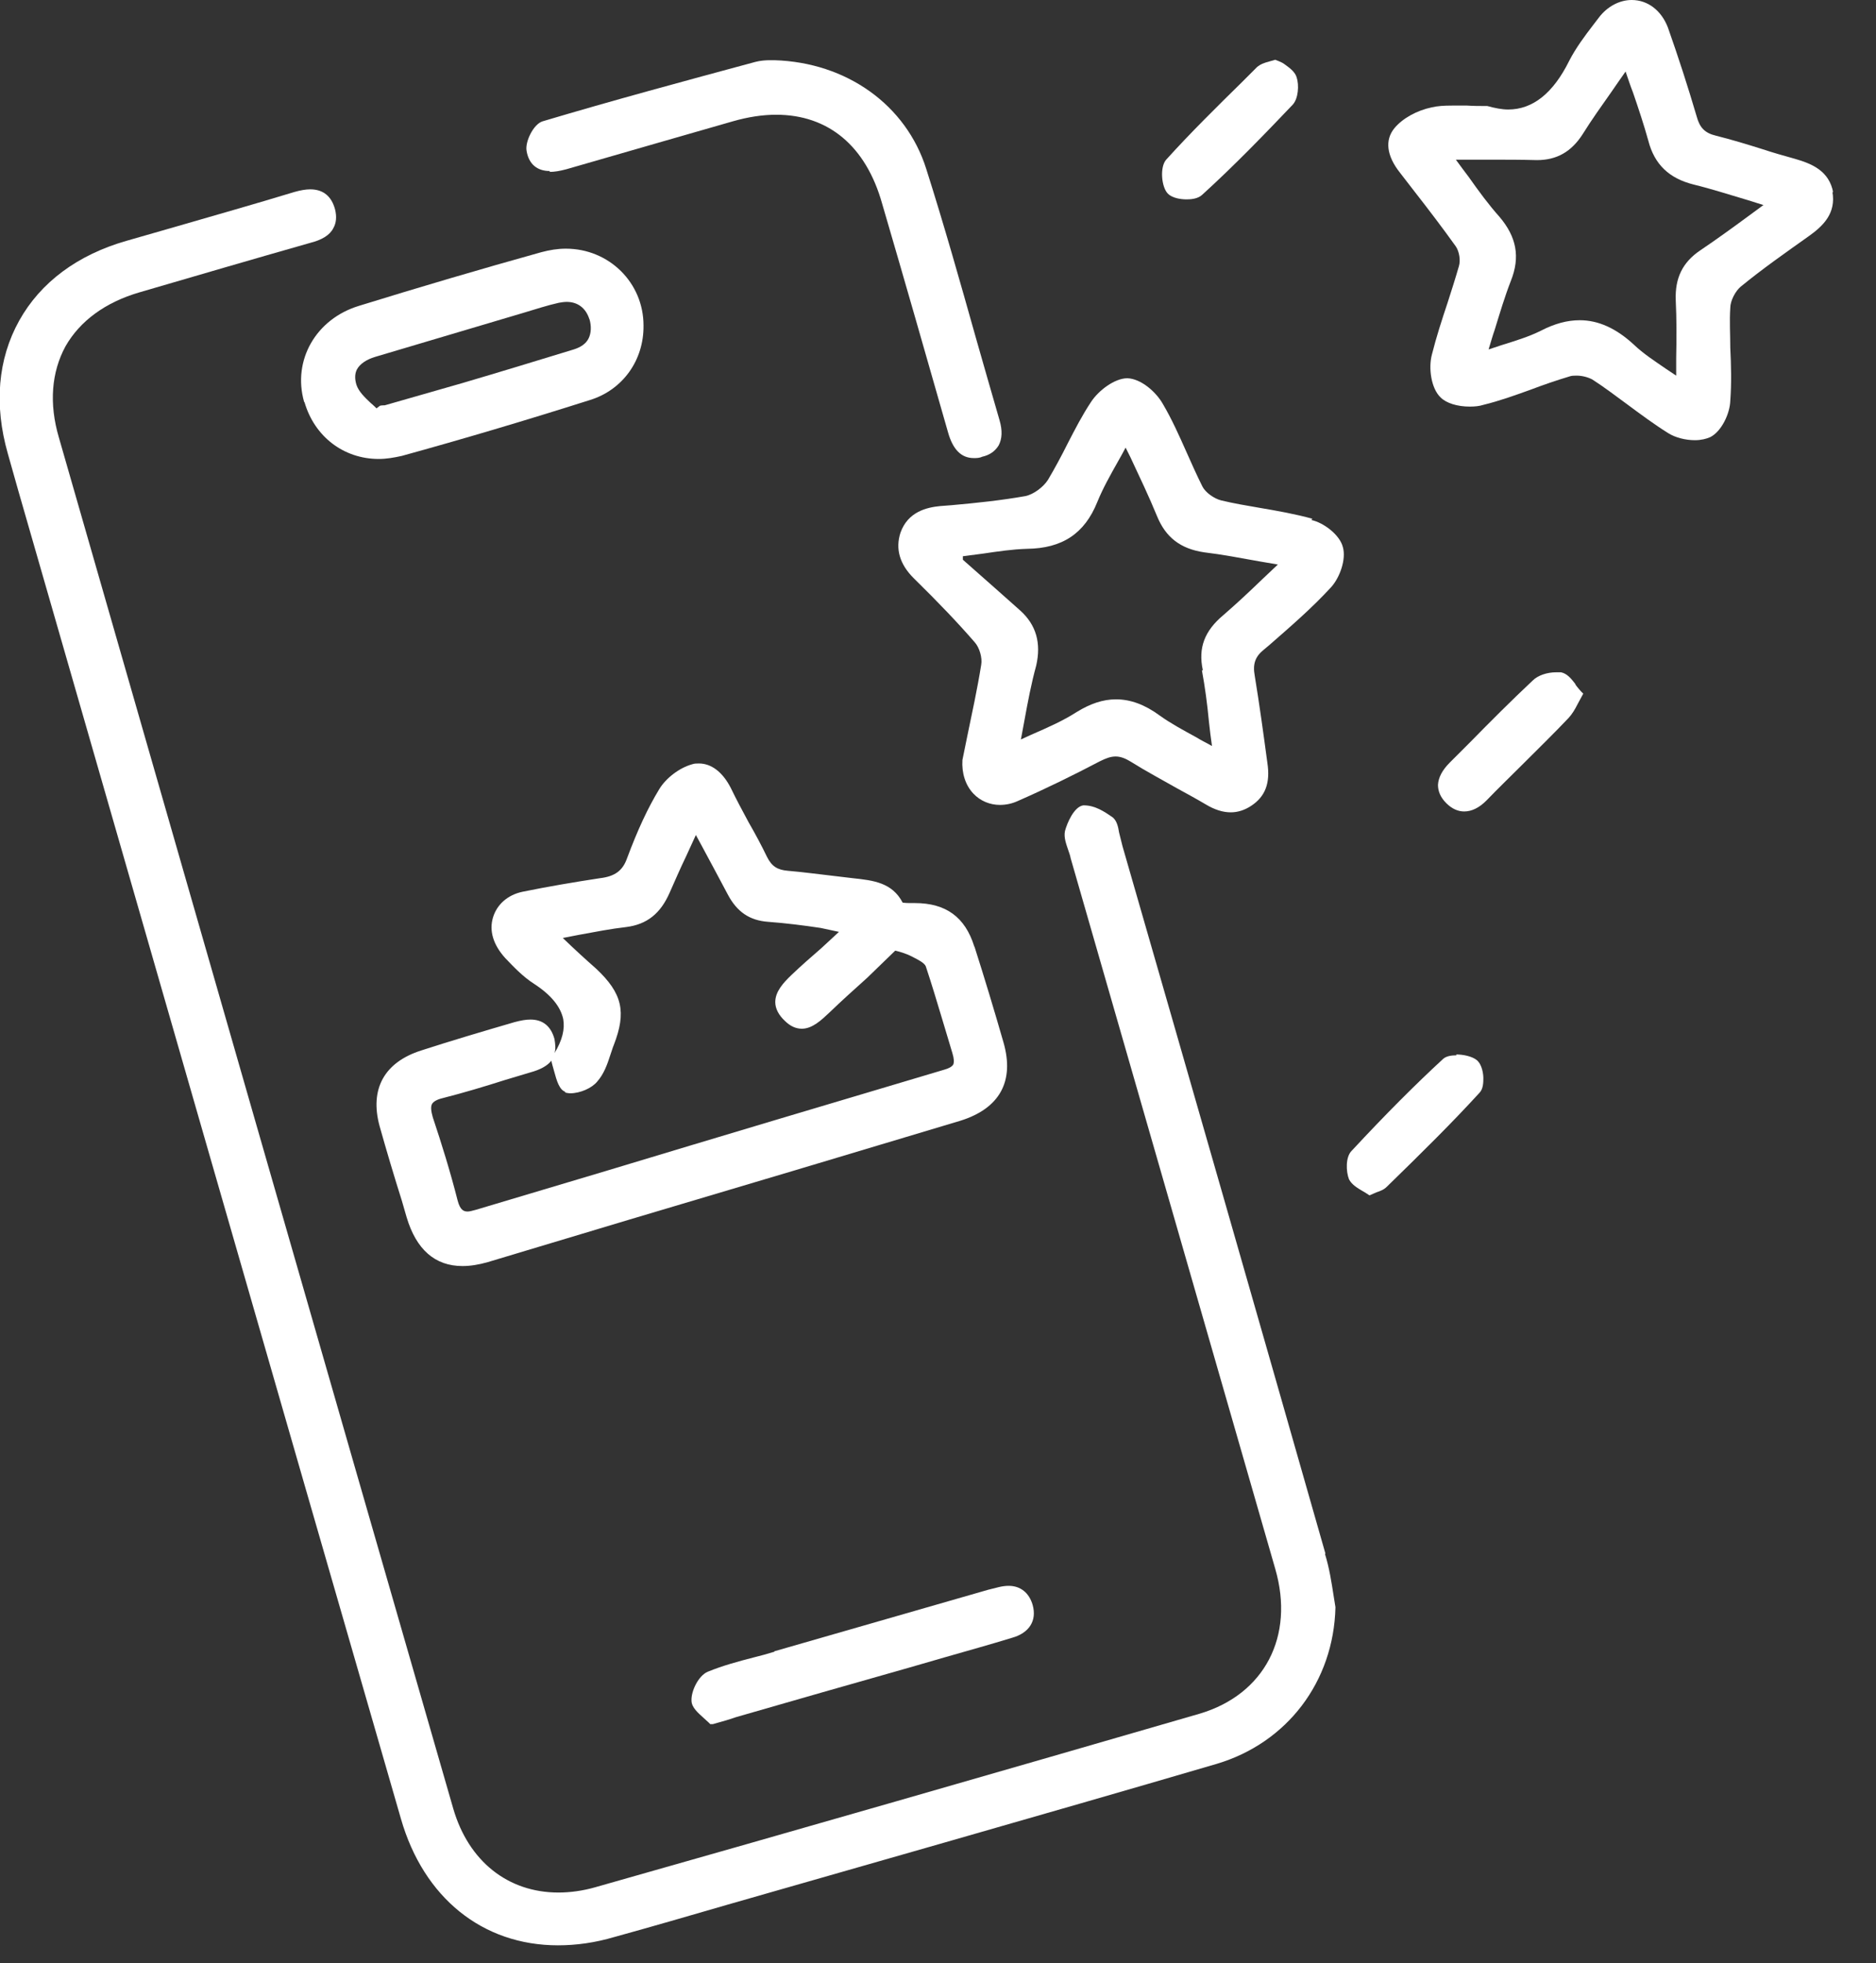
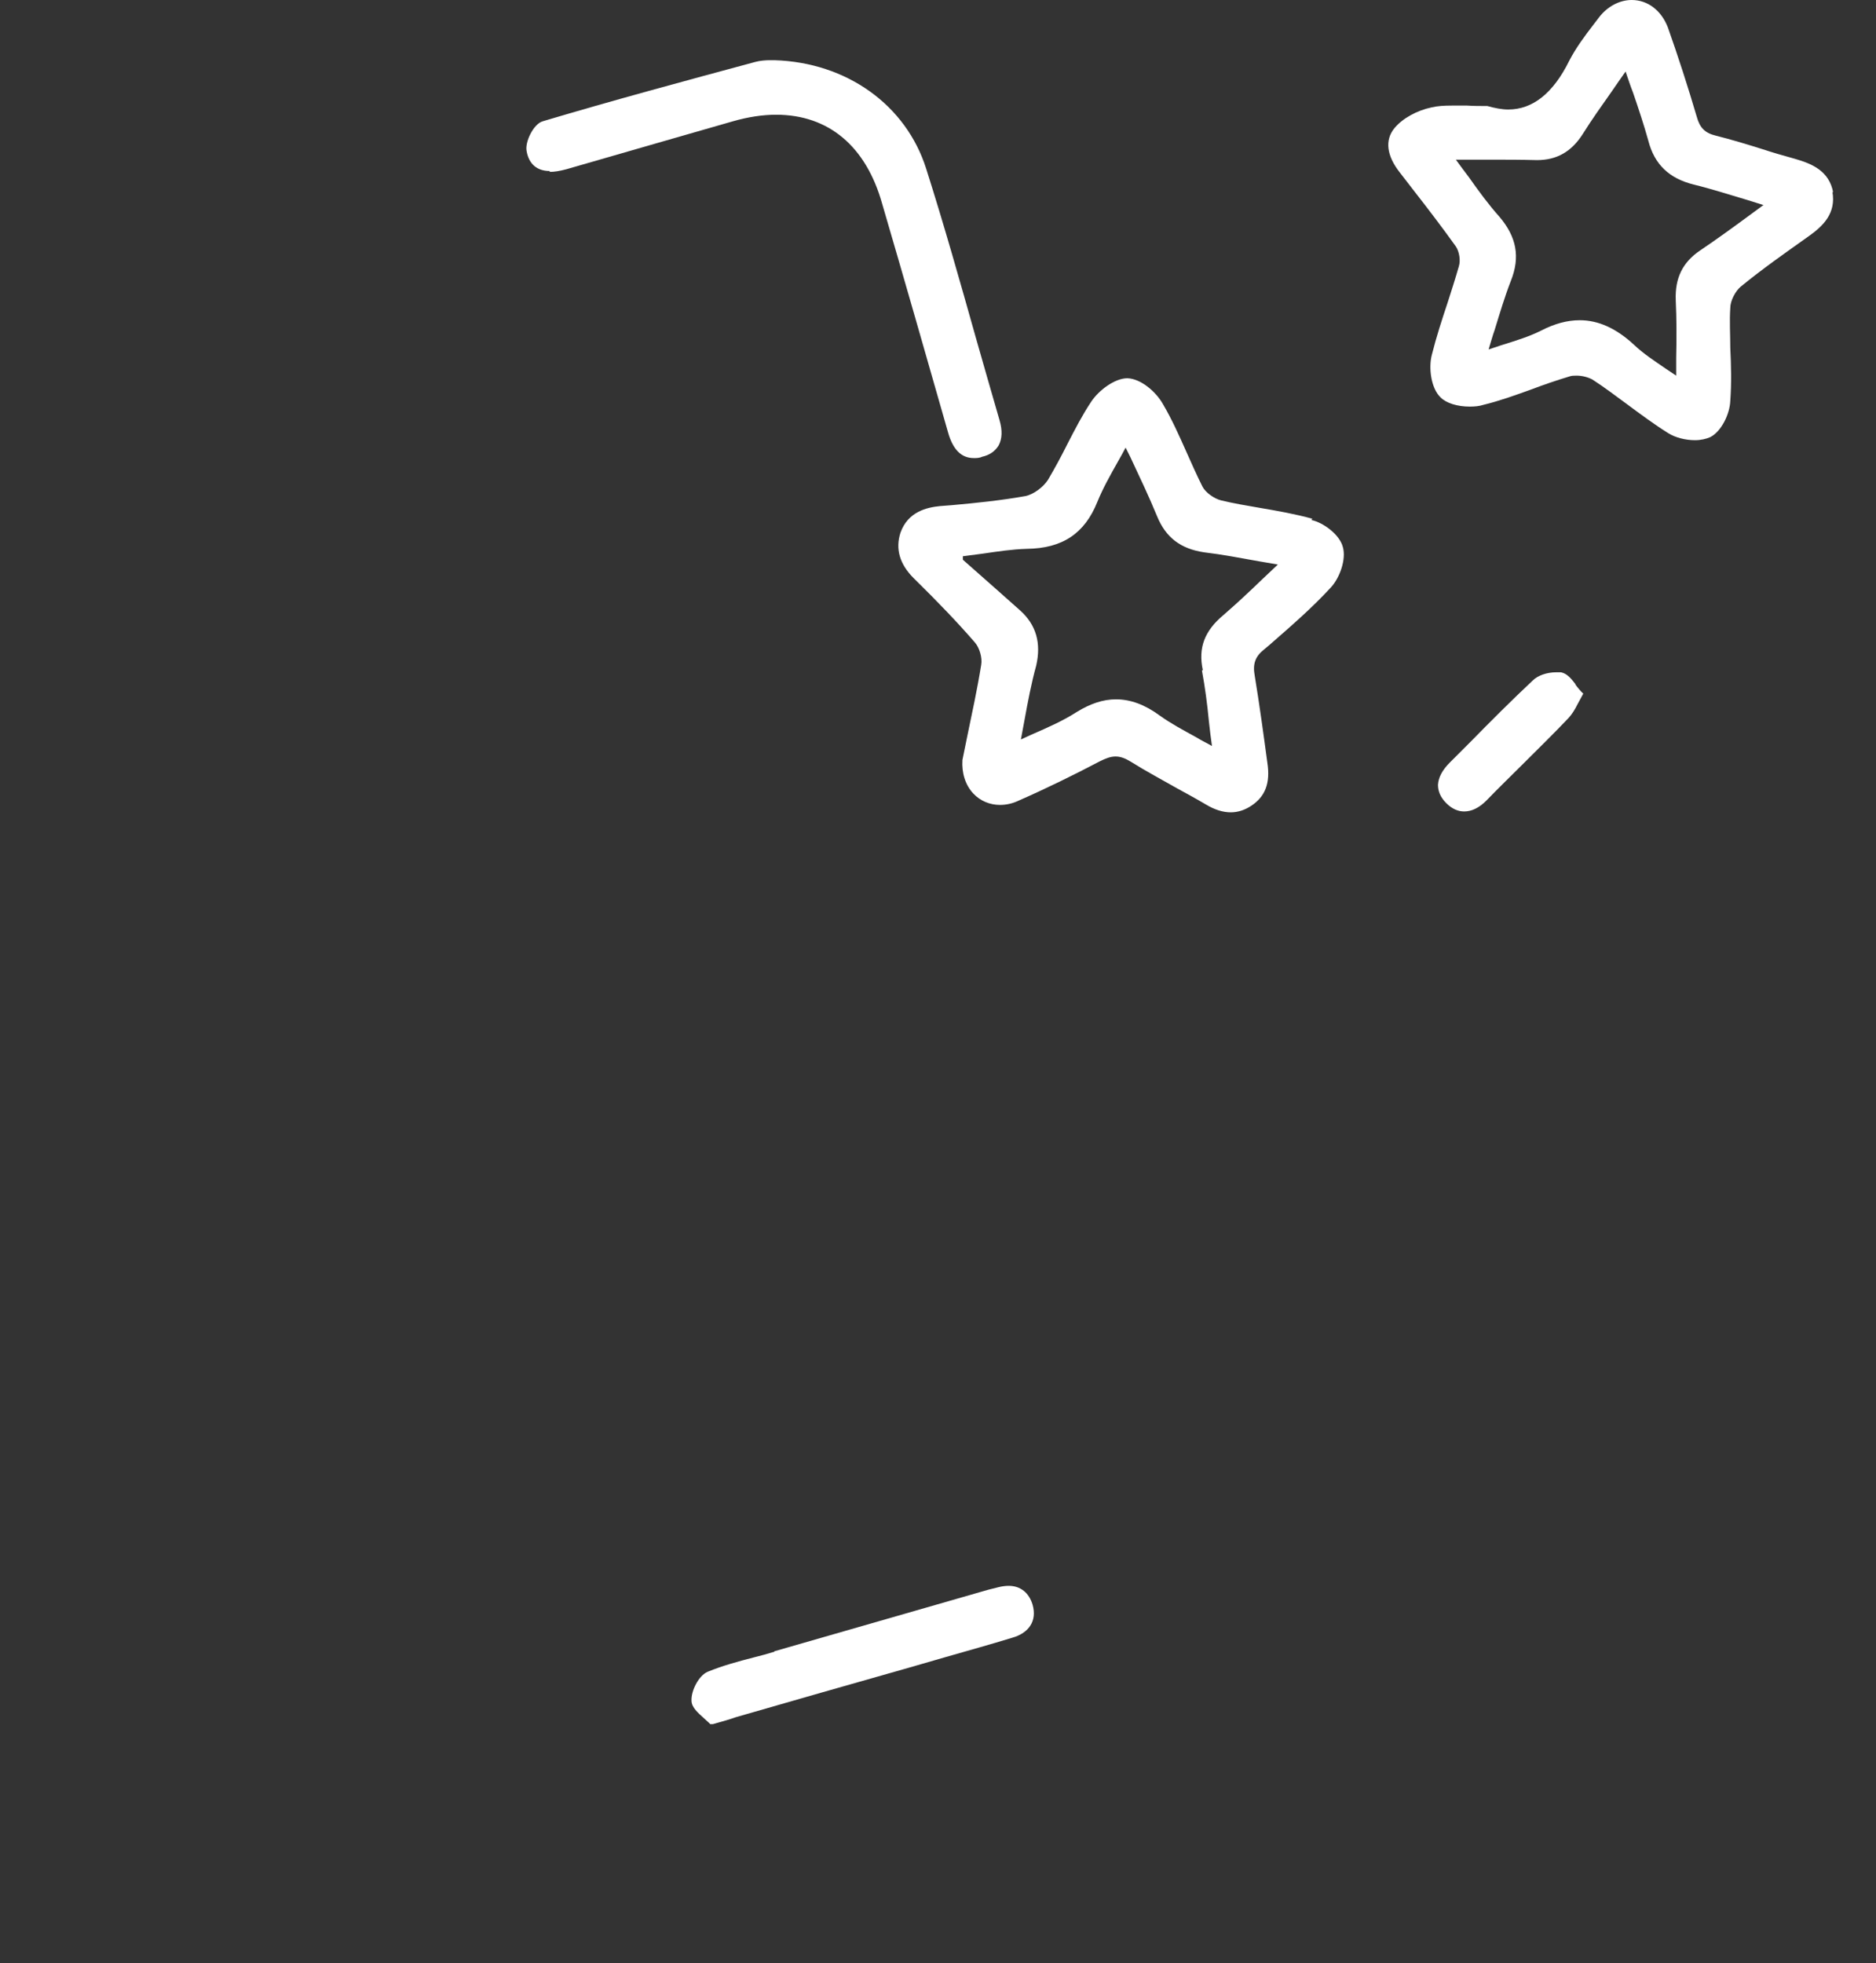
<svg xmlns="http://www.w3.org/2000/svg" width="43" height="45" viewBox="0 0 43 45" fill="none">
  <rect x="0" y="0" width="43" height="45" fill="#333333" stroke="none" />
  <g clip-path="url(#clip0_8835_4750)">
-     <path d="M30.38 35.61C28.84 30.21 27.29 24.81 25.73 19.4L25.65 19.08C25.63 18.95 25.6 18.82 25.51 18.74C25.31 18.6 25.1 18.46 24.84 18.46C24.84 18.46 24.84 18.46 24.83 18.46C24.62 18.49 24.46 18.86 24.41 19.05C24.38 19.2 24.44 19.35 24.49 19.5C24.51 19.56 24.53 19.61 24.54 19.67L29.23 35.96C29.68 37.51 28.98 38.84 27.5 39.28C22.88 40.62 18.26 41.95 13.64 43.26C13.36 43.34 13.07 43.38 12.8 43.38C11.64 43.38 10.74 42.66 10.39 41.46C7.37 30.99 4.36 20.51 1.35 10.03C1.12 9.25 1.18 8.53 1.5 7.94C1.83 7.36 2.41 6.93 3.2 6.7C4.5 6.32 5.8 5.94 7.1 5.57C7.38 5.5 7.56 5.39 7.64 5.23C7.71 5.11 7.72 4.96 7.68 4.8C7.6 4.5 7.41 4.34 7.11 4.34C7.01 4.34 6.89 4.36 6.75 4.4C5.83 4.68 4.91 4.94 3.98 5.21L2.9 5.52C1.78 5.84 0.93 6.47 0.44 7.35C-0.05 8.23 -0.14 9.28 0.18 10.4L0.42 11.25C3.34 21.4 6.26 31.55 9.19 41.69C9.71 43.5 11.06 44.59 12.79 44.59C13.21 44.59 13.64 44.53 14.08 44.4C14.95 44.16 15.81 43.91 16.67 43.66L21.63 42.24C23.72 41.64 25.81 41.04 27.89 40.43C29.5 39.95 30.57 38.55 30.61 36.84L30.57 36.59C30.52 36.27 30.47 35.94 30.37 35.62L30.38 35.61Z" fill="white" />
-     <path d="M22.33 21.69C22.12 21.02 21.68 20.7 20.97 20.7H20.86C20.75 20.7 20.69 20.69 20.69 20.69C20.45 20.23 20.02 20.18 19.55 20.13L19.13 20.08C18.77 20.04 18.42 19.99 18.06 19.96C17.82 19.94 17.69 19.86 17.58 19.64C17.45 19.37 17.31 19.11 17.16 18.85C17.02 18.59 16.88 18.33 16.75 18.06C16.56 17.69 16.3 17.5 16.02 17.5C15.97 17.5 15.91 17.5 15.86 17.52C15.57 17.6 15.26 17.84 15.11 18.09C14.85 18.52 14.62 19.01 14.37 19.68C14.27 19.96 14.09 20.09 13.75 20.13C13.16 20.22 12.57 20.32 11.98 20.44C11.64 20.51 11.39 20.73 11.3 21.03C11.21 21.33 11.3 21.65 11.58 21.96C11.78 22.17 11.99 22.39 12.24 22.55C12.64 22.81 12.85 23.08 12.91 23.36C12.95 23.59 12.89 23.84 12.71 24.14C12.74 24.05 12.73 23.94 12.71 23.82C12.63 23.52 12.44 23.37 12.16 23.37C12.05 23.37 11.94 23.39 11.79 23.43C11.07 23.64 10.36 23.85 9.65 24.08C8.81 24.35 8.47 24.96 8.7 25.81C8.86 26.38 9.03 26.95 9.21 27.52L9.32 27.9C9.54 28.64 9.97 29.02 10.6 29.02C10.78 29.02 10.97 28.99 11.18 28.93L14.41 27.96C16.94 27.21 19.48 26.45 22.01 25.69C22.91 25.41 23.26 24.79 23 23.89C22.79 23.16 22.57 22.43 22.34 21.71L22.33 21.69ZM12.94 25.04C12.94 25.04 13.02 25.06 13.07 25.06C13.3 25.06 13.57 24.94 13.69 24.79C13.84 24.62 13.92 24.4 13.99 24.18C14.02 24.1 14.04 24.02 14.07 23.95C14.36 23.2 14.27 22.77 13.66 22.2C13.41 21.98 13.17 21.76 12.9 21.5L13.26 21.43C13.64 21.36 14 21.29 14.35 21.25C14.83 21.19 15.14 20.94 15.35 20.46C15.47 20.19 15.59 19.91 15.73 19.62L15.95 19.14L16.07 19.36C16.29 19.77 16.49 20.14 16.68 20.5C16.89 20.9 17.18 21.1 17.61 21.13C18.01 21.16 18.41 21.21 18.81 21.27L19.23 21.36L18.83 21.73C18.6 21.93 18.37 22.13 18.15 22.34C17.95 22.53 17.77 22.73 17.77 22.97C17.77 23.12 17.85 23.27 17.99 23.4C18.11 23.52 18.24 23.58 18.38 23.58C18.62 23.58 18.83 23.38 19.01 23.21C19.29 22.94 19.58 22.68 19.88 22.41L20.52 21.79C20.6 21.81 20.76 21.85 20.91 21.93C21.03 21.99 21.19 22.07 21.22 22.15C21.35 22.54 21.47 22.94 21.59 23.34C21.67 23.61 21.75 23.87 21.83 24.14C21.87 24.27 21.87 24.35 21.85 24.4C21.82 24.45 21.75 24.49 21.64 24.52C19.05 25.29 16.47 26.06 13.89 26.84L10.91 27.73C10.83 27.75 10.77 27.77 10.72 27.77C10.64 27.77 10.55 27.75 10.49 27.52C10.32 26.85 10.12 26.21 9.92 25.61C9.88 25.47 9.87 25.37 9.9 25.31C9.93 25.25 10.02 25.2 10.15 25.17C10.62 25.05 11.09 24.91 11.56 24.76L12.16 24.58C12.38 24.52 12.55 24.43 12.64 24.31V24.33C12.64 24.33 12.68 24.49 12.7 24.55C12.76 24.77 12.82 24.99 12.97 25.03L12.94 25.04Z" fill="white" />
    <path d="M30.08 11.89C29.68 11.78 29.28 11.71 28.87 11.64C28.58 11.59 28.28 11.54 27.99 11.47C27.83 11.43 27.63 11.29 27.56 11.15C27.43 10.89 27.31 10.62 27.19 10.35C27.03 9.99 26.86 9.61 26.66 9.27C26.5 8.98 26.15 8.68 25.84 8.67C25.55 8.67 25.18 8.95 25.01 9.21C24.81 9.51 24.64 9.84 24.47 10.17C24.33 10.45 24.18 10.73 24.02 11C23.91 11.17 23.69 11.33 23.51 11.37C22.95 11.47 22.37 11.53 21.81 11.58L21.55 11.6C21.24 11.63 20.81 11.73 20.64 12.21C20.52 12.58 20.62 12.93 20.94 13.25C21.51 13.81 21.95 14.27 22.34 14.72C22.45 14.84 22.52 15.08 22.49 15.24C22.4 15.8 22.28 16.35 22.17 16.88L22.06 17.42C22.04 17.72 22.13 18 22.31 18.19C22.47 18.36 22.69 18.45 22.92 18.45C23.06 18.45 23.2 18.42 23.33 18.36C23.99 18.07 24.6 17.77 25.21 17.45C25.35 17.38 25.46 17.34 25.57 17.34C25.68 17.34 25.79 17.38 25.92 17.46C26.27 17.68 26.63 17.87 26.98 18.07C27.2 18.19 27.42 18.31 27.64 18.44C27.84 18.56 28.03 18.62 28.21 18.62C28.37 18.62 28.53 18.57 28.68 18.47C29 18.26 29.12 17.95 29.05 17.49C28.96 16.82 28.87 16.16 28.76 15.49C28.71 15.22 28.77 15.05 28.97 14.89L29.09 14.79C29.57 14.37 30.07 13.94 30.51 13.46C30.71 13.24 30.86 12.82 30.78 12.54C30.71 12.26 30.34 11.98 30.06 11.92L30.08 11.89ZM27.55 15.37C27.62 15.75 27.67 16.12 27.71 16.54C27.73 16.72 27.75 16.9 27.78 17.1C27.66 17.03 27.53 16.97 27.42 16.9C27.11 16.73 26.83 16.58 26.58 16.4C26.24 16.15 25.91 16.03 25.58 16.03C25.28 16.03 24.99 16.13 24.68 16.32C24.37 16.52 24.03 16.67 23.64 16.84L23.4 16.95L23.48 16.52C23.56 16.08 23.64 15.66 23.75 15.26C23.87 14.74 23.75 14.32 23.38 13.99C23.38 13.99 22.29 13.02 22.07 12.83V12.8V12.75C22.22 12.73 22.37 12.71 22.53 12.69C22.87 12.64 23.2 12.59 23.54 12.58C24.35 12.57 24.86 12.23 25.15 11.51C25.28 11.19 25.45 10.89 25.63 10.57C25.69 10.47 25.74 10.37 25.8 10.26L25.91 10.48C26.13 10.95 26.34 11.39 26.52 11.83C26.72 12.32 27.06 12.58 27.6 12.66C28.02 12.71 28.43 12.79 28.88 12.87L29.29 12.94L28.93 13.28C28.63 13.57 28.34 13.84 28.04 14.1C27.61 14.46 27.46 14.85 27.57 15.36L27.55 15.37Z" fill="white" />
    <path d="M42.02 4.42C41.93 3.91 41.52 3.75 41.14 3.64C40.89 3.57 40.64 3.5 40.4 3.42C40.05 3.31 39.69 3.2 39.33 3.11C39.08 3.05 38.96 2.93 38.89 2.67C38.69 1.99 38.47 1.31 38.23 0.63C38.08 0.24 37.77 0 37.4 0C37.12 0 36.84 0.15 36.65 0.4L36.52 0.57C36.32 0.83 36.12 1.1 35.97 1.39C35.6 2.14 35.13 2.51 34.57 2.51C34.43 2.51 34.27 2.48 34.09 2.43C33.92 2.43 33.77 2.43 33.63 2.42C33.51 2.42 33.39 2.42 33.28 2.42C33.09 2.42 32.95 2.43 32.82 2.46C32.48 2.53 32.15 2.71 31.96 2.94C31.74 3.21 31.78 3.57 32.09 3.96L32.43 4.4C32.75 4.81 33.07 5.23 33.37 5.65C33.45 5.77 33.48 5.97 33.44 6.1C33.36 6.38 33.27 6.66 33.18 6.94C33.05 7.33 32.92 7.73 32.82 8.13C32.74 8.43 32.8 8.9 33.02 9.11C33.15 9.24 33.4 9.32 33.69 9.32C33.8 9.32 33.91 9.31 34 9.28C34.37 9.19 34.73 9.06 35.09 8.93C35.38 8.82 35.67 8.72 35.97 8.63C36.02 8.61 36.08 8.61 36.14 8.61C36.27 8.61 36.41 8.65 36.5 8.7C36.78 8.88 37.04 9.08 37.3 9.27C37.61 9.5 37.92 9.73 38.24 9.93C38.4 10.03 38.63 10.09 38.85 10.09C38.99 10.09 39.11 10.06 39.2 10.02C39.46 9.89 39.65 9.48 39.66 9.19C39.69 8.78 39.68 8.38 39.66 7.97C39.66 7.67 39.64 7.36 39.66 7.06C39.66 6.89 39.78 6.67 39.9 6.57C40.4 6.16 40.93 5.79 41.45 5.42C41.79 5.18 42.09 4.89 42 4.39L42.02 4.42ZM38.41 6.88C38.43 7.31 38.43 7.74 38.42 8.2V8.61C38.34 8.56 38.26 8.5 38.18 8.45C37.92 8.27 37.67 8.11 37.45 7.9C37.05 7.53 36.64 7.34 36.21 7.34C35.92 7.34 35.63 7.42 35.32 7.58C35.04 7.72 34.74 7.81 34.39 7.92C34.3 7.95 34.21 7.98 34.12 8.01C34.17 7.85 34.21 7.7 34.26 7.56C34.38 7.17 34.49 6.8 34.63 6.44C34.85 5.89 34.76 5.43 34.37 4.97C34.12 4.69 33.9 4.39 33.66 4.05C33.57 3.93 33.47 3.8 33.37 3.66H34.19C34.53 3.66 34.85 3.66 35.23 3.67C35.68 3.67 36.02 3.48 36.28 3.07C36.48 2.75 36.7 2.44 36.94 2.1C37.04 1.95 37.15 1.8 37.26 1.64C37.32 1.81 37.37 1.97 37.43 2.12C37.56 2.5 37.68 2.86 37.78 3.22C37.92 3.77 38.26 4.09 38.82 4.23C39.23 4.33 39.63 4.46 40.07 4.59L40.42 4.7L40.08 4.95C39.7 5.23 39.34 5.49 38.97 5.74C38.57 6.01 38.39 6.37 38.41 6.88Z" fill="white" />
-     <path d="M6.98 9.22C7.21 10.01 7.88 10.52 8.68 10.52C8.86 10.52 9.03 10.49 9.21 10.45C10.59 10.07 12.04 9.64 13.52 9.17C14.27 8.94 14.76 8.26 14.75 7.46C14.75 6.48 13.96 5.7 12.97 5.7C12.78 5.7 12.6 5.73 12.41 5.78C11.01 6.17 9.62 6.58 8.23 7.01C7.24 7.31 6.7 8.26 6.97 9.21L6.98 9.22ZM13.51 7.31C13.56 7.48 13.55 7.64 13.49 7.76C13.43 7.88 13.31 7.96 13.15 8.01C12.3 8.27 11.45 8.53 10.6 8.78L8.82 9.29C8.82 9.29 8.74 9.29 8.71 9.3L8.63 9.36C8.63 9.36 8.55 9.28 8.5 9.24C8.35 9.1 8.22 8.97 8.17 8.82C8.13 8.69 8.13 8.57 8.18 8.47C8.25 8.34 8.4 8.24 8.6 8.18L12 7.17C12.27 7.09 12.54 7 12.81 6.94C12.87 6.93 12.93 6.92 12.99 6.92C13.24 6.92 13.43 7.06 13.51 7.32V7.31Z" fill="white" />
    <path d="M12.6 3.94C12.71 3.94 12.83 3.92 12.98 3.88C13.77 3.65 16.8 2.78 16.8 2.78C17.15 2.68 17.48 2.63 17.79 2.63C18.99 2.63 19.85 3.35 20.22 4.67C20.73 6.41 21.23 8.16 21.73 9.91C21.84 10.3 22.03 10.5 22.32 10.5C22.38 10.5 22.45 10.5 22.51 10.47C22.69 10.43 22.81 10.34 22.89 10.21C22.97 10.06 22.98 9.87 22.91 9.63C22.73 9.01 22.55 8.38 22.37 7.75C22.01 6.47 21.64 5.16 21.23 3.87C20.77 2.41 19.41 1.43 17.75 1.38H17.65C17.55 1.38 17.42 1.39 17.31 1.42C15.68 1.86 14.05 2.3 12.44 2.78C12.23 2.84 12.03 3.25 12.07 3.46C12.12 3.76 12.31 3.92 12.6 3.92V3.94Z" fill="white" />
    <path d="M17.75 37.86C17.59 37.91 17.44 37.95 17.28 37.99C16.93 38.08 16.56 38.18 16.22 38.32C16.01 38.41 15.84 38.76 15.85 38.98C15.85 39.14 16.01 39.27 16.13 39.38C16.17 39.42 16.21 39.45 16.24 39.48L16.28 39.52H16.34C16.59 39.45 16.73 39.41 16.87 39.36C18.19 38.98 19.51 38.6 20.82 38.23L21.65 37.99C22.17 37.84 22.68 37.7 23.2 37.54C23.59 37.43 23.77 37.15 23.67 36.79C23.59 36.51 23.39 36.35 23.12 36.35C23.05 36.35 22.97 36.36 22.89 36.38L22.65 36.44L17.75 37.85V37.86Z" fill="white" />
    <path d="M36.11 15.68C36.01 15.55 35.92 15.44 35.78 15.41H35.67C35.46 15.41 35.25 15.48 35.13 15.6C34.64 16.06 34.17 16.53 33.7 17.01L33.23 17.48C33.06 17.65 32.97 17.82 32.96 17.99C32.96 18.14 33.02 18.28 33.15 18.41C33.28 18.54 33.42 18.6 33.56 18.6C33.73 18.6 33.9 18.52 34.07 18.35C34.34 18.07 34.62 17.8 34.89 17.53C35.25 17.17 35.61 16.82 35.96 16.45C36.04 16.36 36.1 16.26 36.16 16.14L36.29 15.9L36.24 15.85C36.24 15.85 36.15 15.75 36.11 15.69V15.68Z" fill="white" />
-     <path d="M27.2 4.57C27.29 4.57 27.45 4.56 27.55 4.47C28.3 3.79 29.02 3.04 29.63 2.4C29.76 2.26 29.78 1.95 29.72 1.77C29.68 1.64 29.55 1.55 29.44 1.47C29.4 1.44 29.36 1.42 29.23 1.37L29.09 1.41C28.98 1.44 28.89 1.47 28.81 1.54L28.48 1.87C27.89 2.45 27.29 3.04 26.73 3.66C26.58 3.83 26.62 4.29 26.77 4.44C26.87 4.54 27.06 4.57 27.2 4.57Z" fill="white" />
-     <path d="M33.38 24.19C33.29 24.19 33.16 24.2 33.08 24.27C32.44 24.86 31.77 25.53 30.98 26.38C30.84 26.52 30.85 26.85 30.92 27.03C30.98 27.15 31.11 27.23 31.23 27.3C31.27 27.32 31.39 27.4 31.39 27.4L31.55 27.33C31.64 27.3 31.72 27.27 31.79 27.2C32.6 26.41 33.27 25.75 33.91 25.05C34 24.96 34 24.8 34 24.71C34 24.64 33.98 24.41 33.85 24.3C33.74 24.21 33.53 24.17 33.38 24.17V24.19Z" fill="white" />
  </g>
  <defs>
    <clipPath id="clip0_8835_4750">
      <rect width="42.04" height="44.59" fill="white" />
    </clipPath>
  </defs>
</svg>